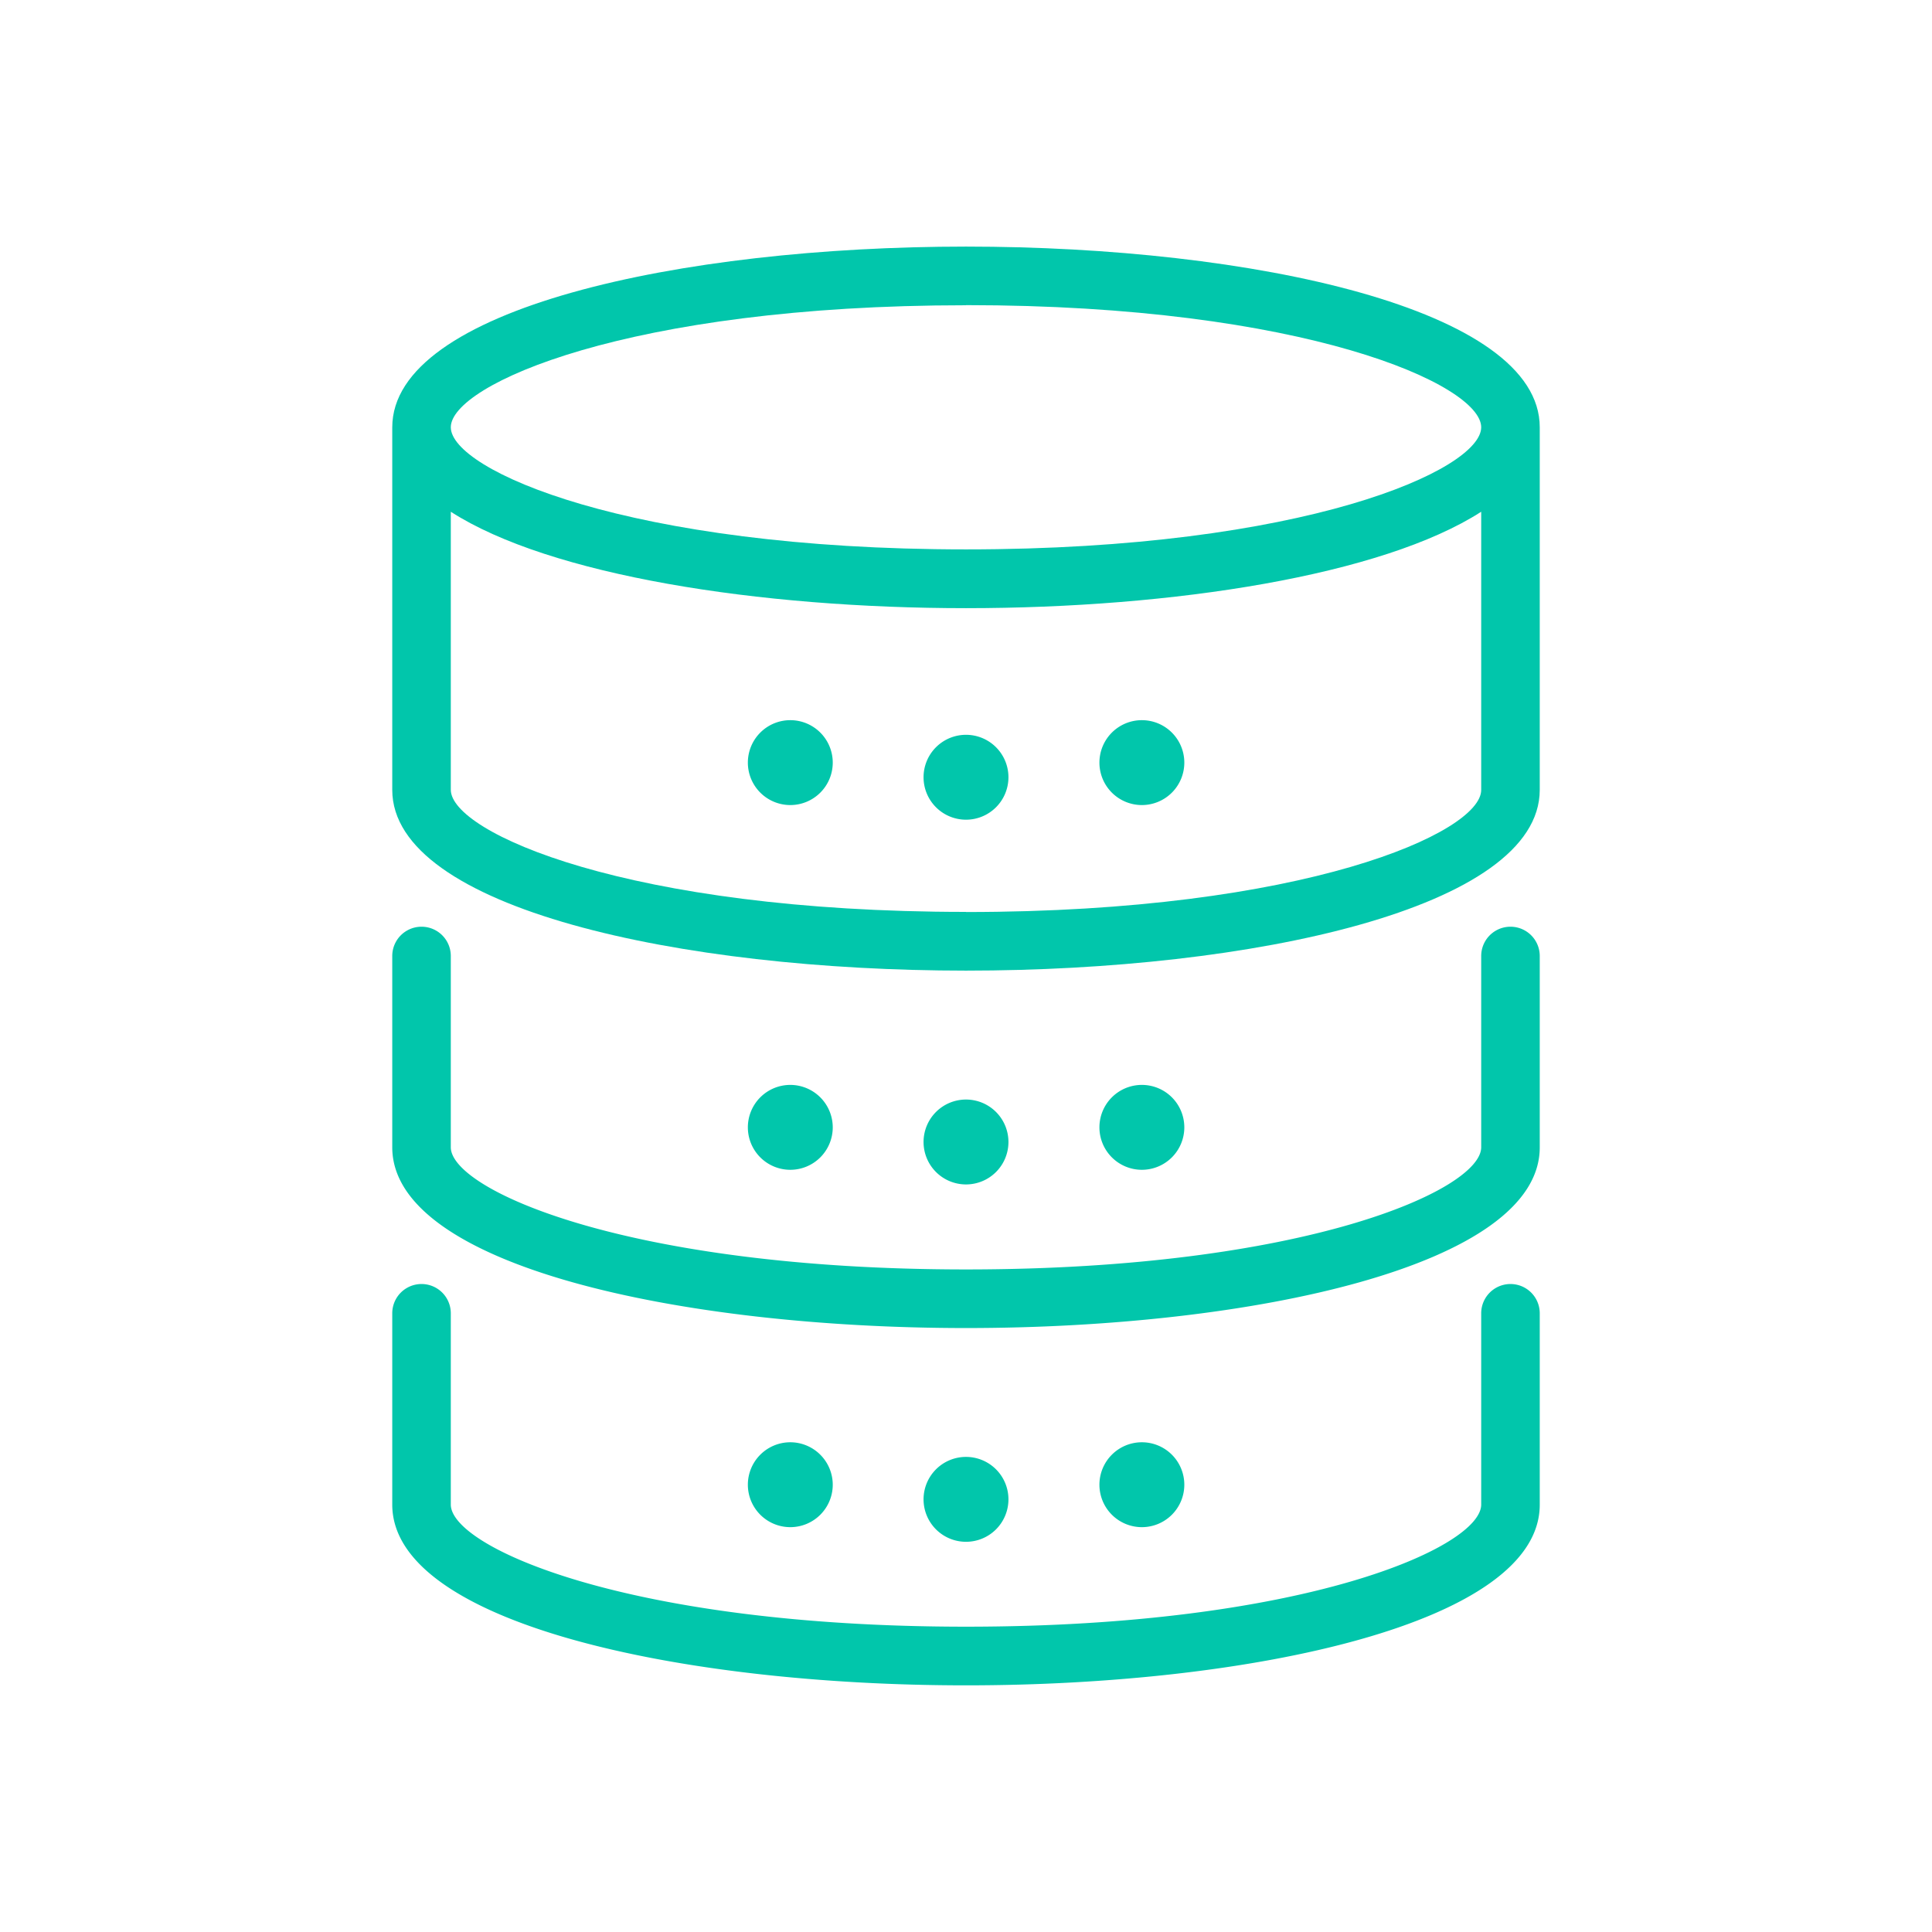
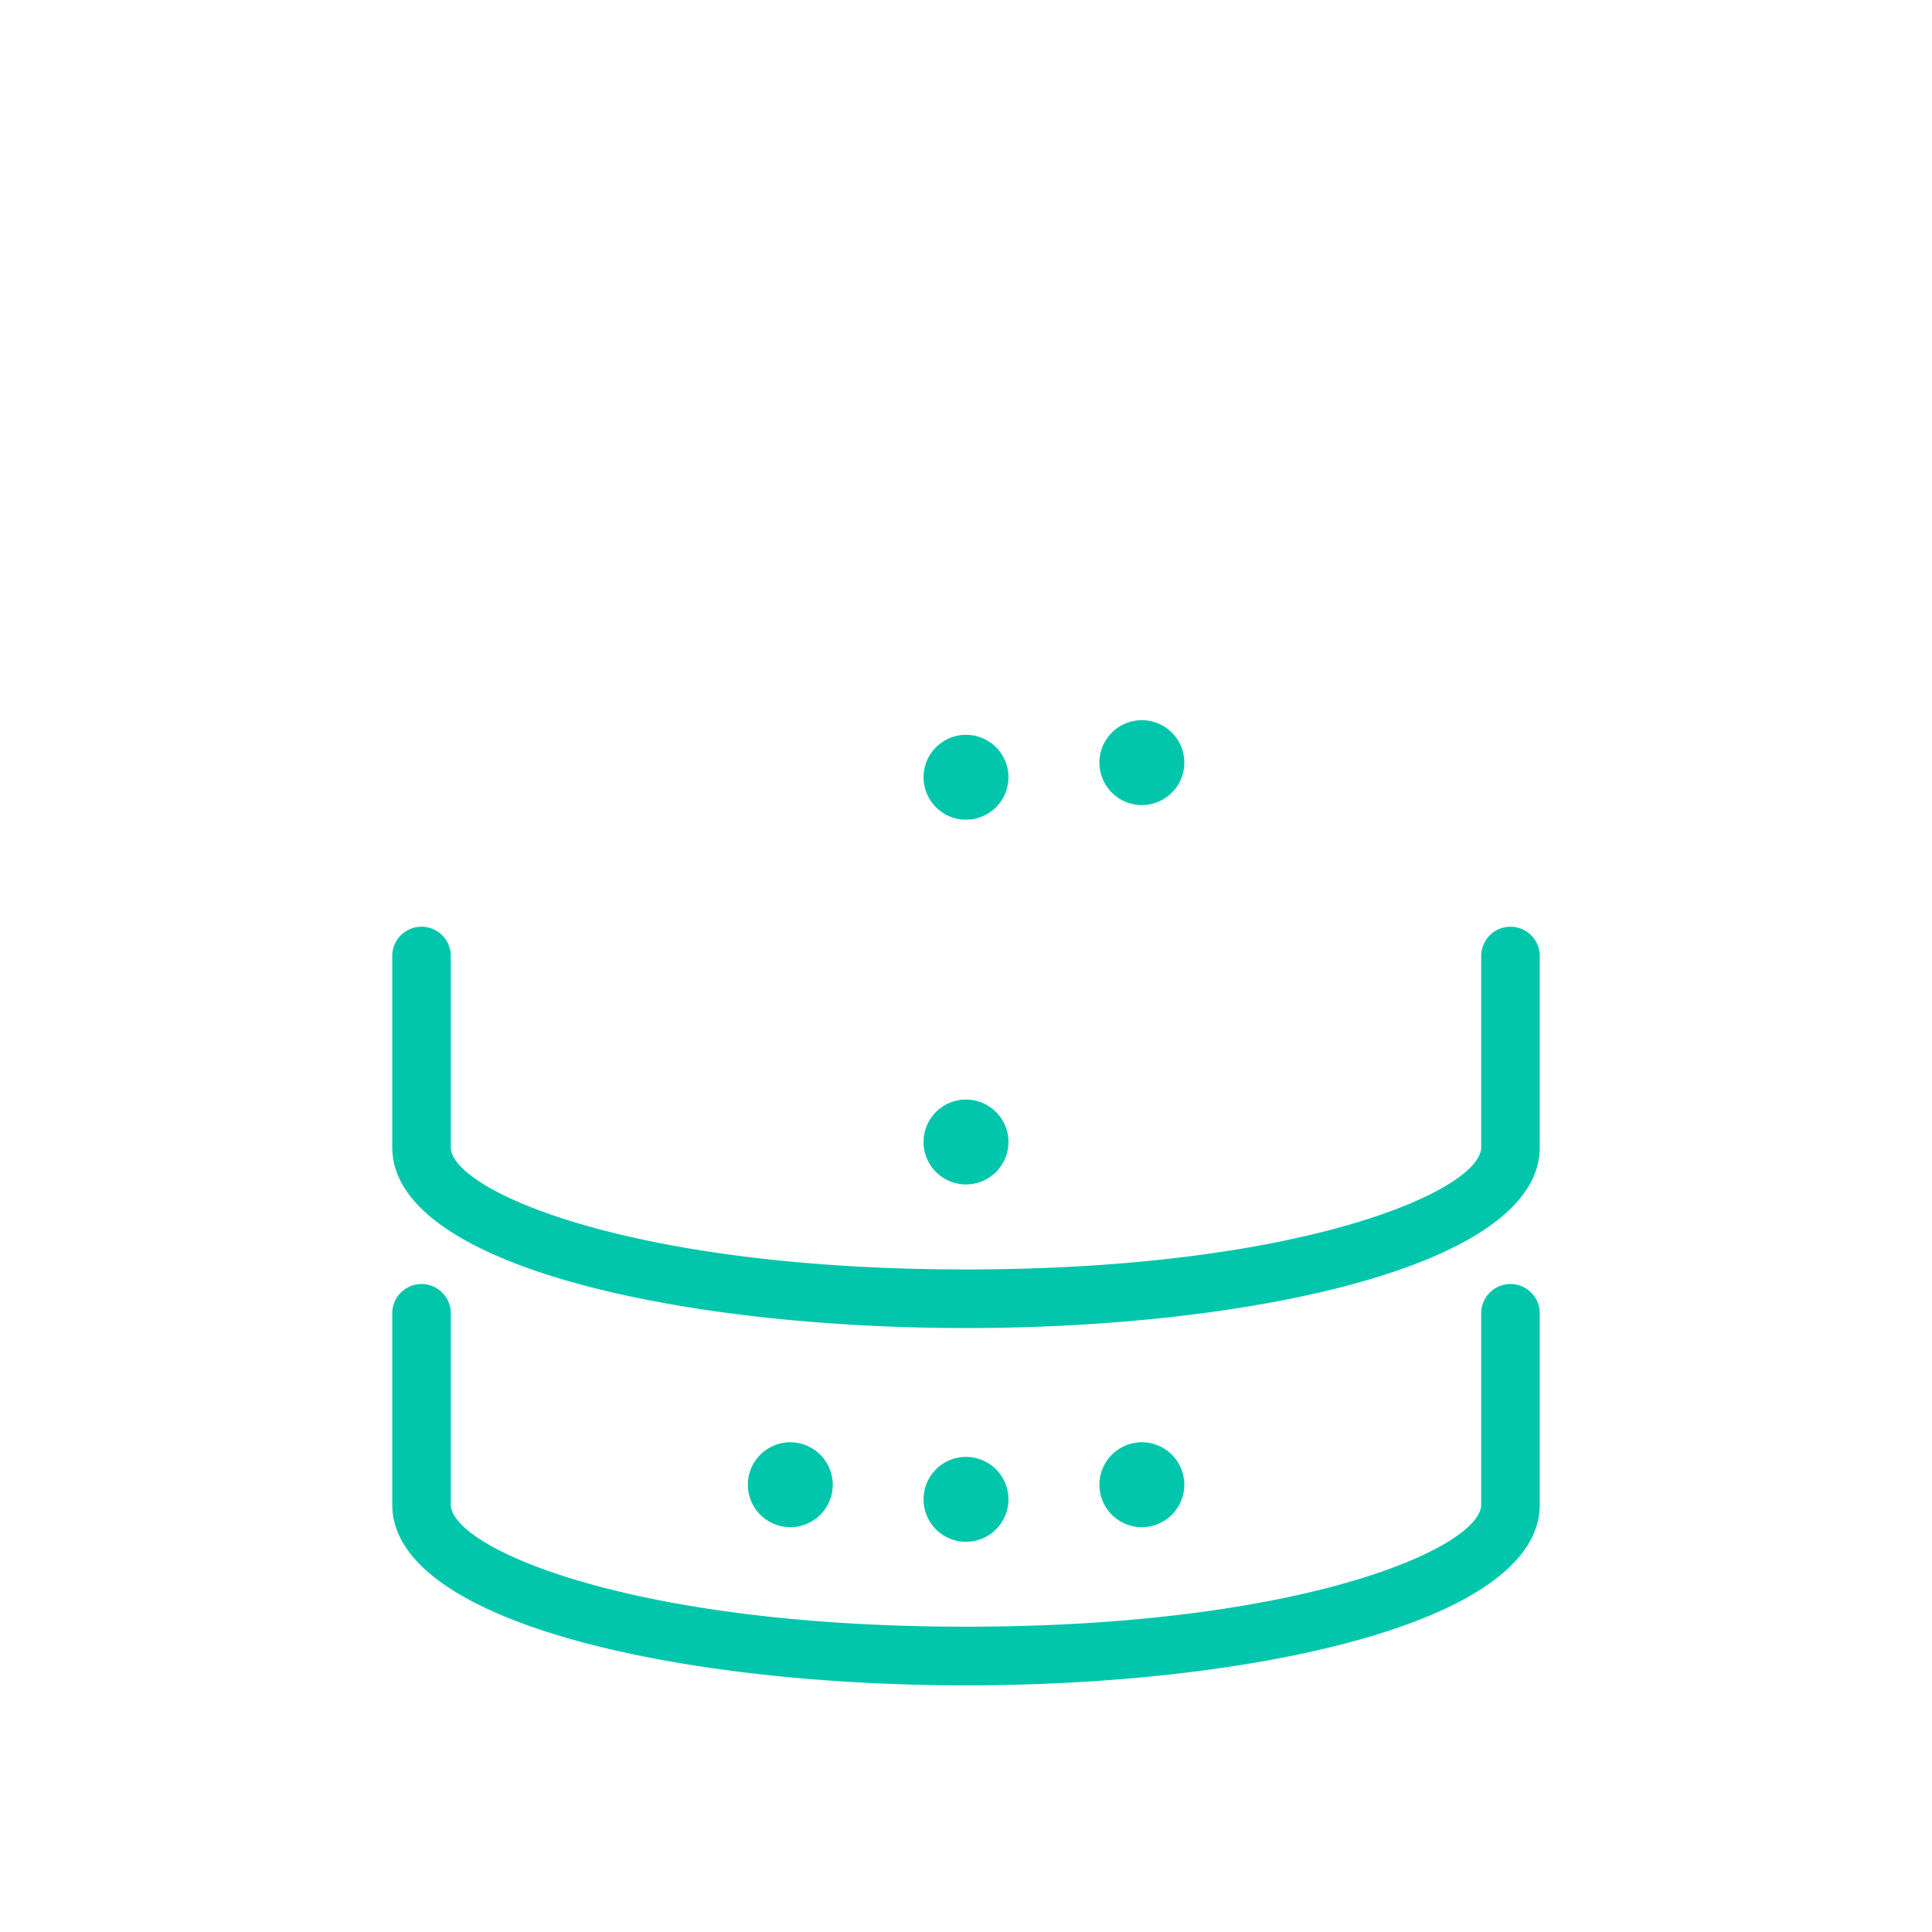
<svg xmlns="http://www.w3.org/2000/svg" width="33" height="33" viewBox="0 0 33 33">
  <g id="グループ_754" data-name="グループ 754" transform="translate(130 -1468)">
    <rect id="長方形_533" data-name="長方形 533" width="33" height="33" transform="translate(-130 1468)" fill="none" />
    <g id="グループ_750" data-name="グループ 750" transform="translate(-1134.776 1257.721)">
-       <path id="パス_296" data-name="パス 296" d="M1021.276,214.491c-4.872,0-9.8,1.061-9.8,3.088v6.191c0,2.027,4.932,3.088,9.8,3.088s9.8-1.061,9.8-3.088v-6.191C1031.08,215.552,1026.148,214.491,1021.276,214.491Zm0,1c5.779,0,8.8,1.358,8.8,2.086s-3.024,2.086-8.8,2.086-8.8-1.358-8.8-2.086S1015.5,215.493,1021.276,215.493Zm0,10.364c-5.78,0-8.8-1.358-8.8-2.086V219.02c1.686,1.086,5.259,1.647,8.8,1.647s7.116-.562,8.8-1.647v4.751C1030.079,224.5,1027.055,225.857,1021.276,225.857Z" transform="translate(0)" fill="#01c6ab" />
      <path id="パス_297" data-name="パス 297" d="M1021.276,267.195c-4.872,0-9.8-1.061-9.8-3.088V260.84a.5.5,0,1,1,1,0v3.267c0,.728,3.023,2.087,8.8,2.087s8.8-1.358,8.8-2.087V260.84a.5.5,0,1,1,1,0v3.267C1031.08,266.134,1026.148,267.195,1021.276,267.195Z" transform="translate(0 -34.232)" fill="#01c6ab" />
      <path id="パス_298" data-name="パス 298" d="M1021.276,291.288c-4.872,0-9.8-1.061-9.8-3.088v-3.267a.5.5,0,0,1,1,0V288.2c0,.728,3.023,2.086,8.8,2.086s8.8-1.358,8.8-2.086v-3.267a.5.5,0,1,1,1,0V288.2C1031.08,290.228,1026.148,291.288,1021.276,291.288Z" transform="translate(0 -52.222)" fill="#01c6ab" />
      <path id="パス_299" data-name="パス 299" d="M1048.756,248.131a.725.725,0,1,1-.725-.725A.725.725,0,0,1,1048.756,248.131Z" transform="translate(-26.755 -24.576)" fill="#01c6ab" />
-       <path id="パス_300" data-name="パス 300" d="M1036.9,247.143a.725.725,0,1,1-.725-.725A.725.725,0,0,1,1036.9,247.143Z" transform="translate(-17.9 -23.838)" fill="#01c6ab" />
      <path id="パス_301" data-name="パス 301" d="M1059.165,247.143a.725.725,0,1,0,.725-.725A.725.725,0,0,0,1059.165,247.143Z" transform="translate(-35.61 -23.838)" fill="#01c6ab" />
      <path id="パス_302" data-name="パス 302" d="M1048.756,272.719a.725.725,0,1,1-.725-.725A.725.725,0,0,1,1048.756,272.719Z" transform="translate(-26.755 -42.934)" fill="#01c6ab" />
-       <path id="パス_303" data-name="パス 303" d="M1036.9,271.731a.725.725,0,1,1-.725-.725A.726.726,0,0,1,1036.9,271.731Z" transform="translate(-17.9 -42.196)" fill="#01c6ab" />
-       <path id="パス_304" data-name="パス 304" d="M1059.165,271.731a.725.725,0,1,0,.725-.725A.725.725,0,0,0,1059.165,271.731Z" transform="translate(-35.61 -42.196)" fill="#01c6ab" />
      <path id="パス_305" data-name="パス 305" d="M1048.756,296.813a.725.725,0,1,1-.725-.726A.725.725,0,0,1,1048.756,296.813Z" transform="translate(-26.755 -60.923)" fill="#01c6ab" />
      <path id="パス_306" data-name="パス 306" d="M1036.9,295.824a.725.725,0,1,1-.725-.725A.726.726,0,0,1,1036.9,295.824Z" transform="translate(-17.9 -60.185)" fill="#01c6ab" />
      <path id="パス_307" data-name="パス 307" d="M1059.165,295.824a.725.725,0,1,0,.725-.725A.725.725,0,0,0,1059.165,295.824Z" transform="translate(-35.61 -60.185)" fill="#01c6ab" />
    </g>
  </g>
</svg>